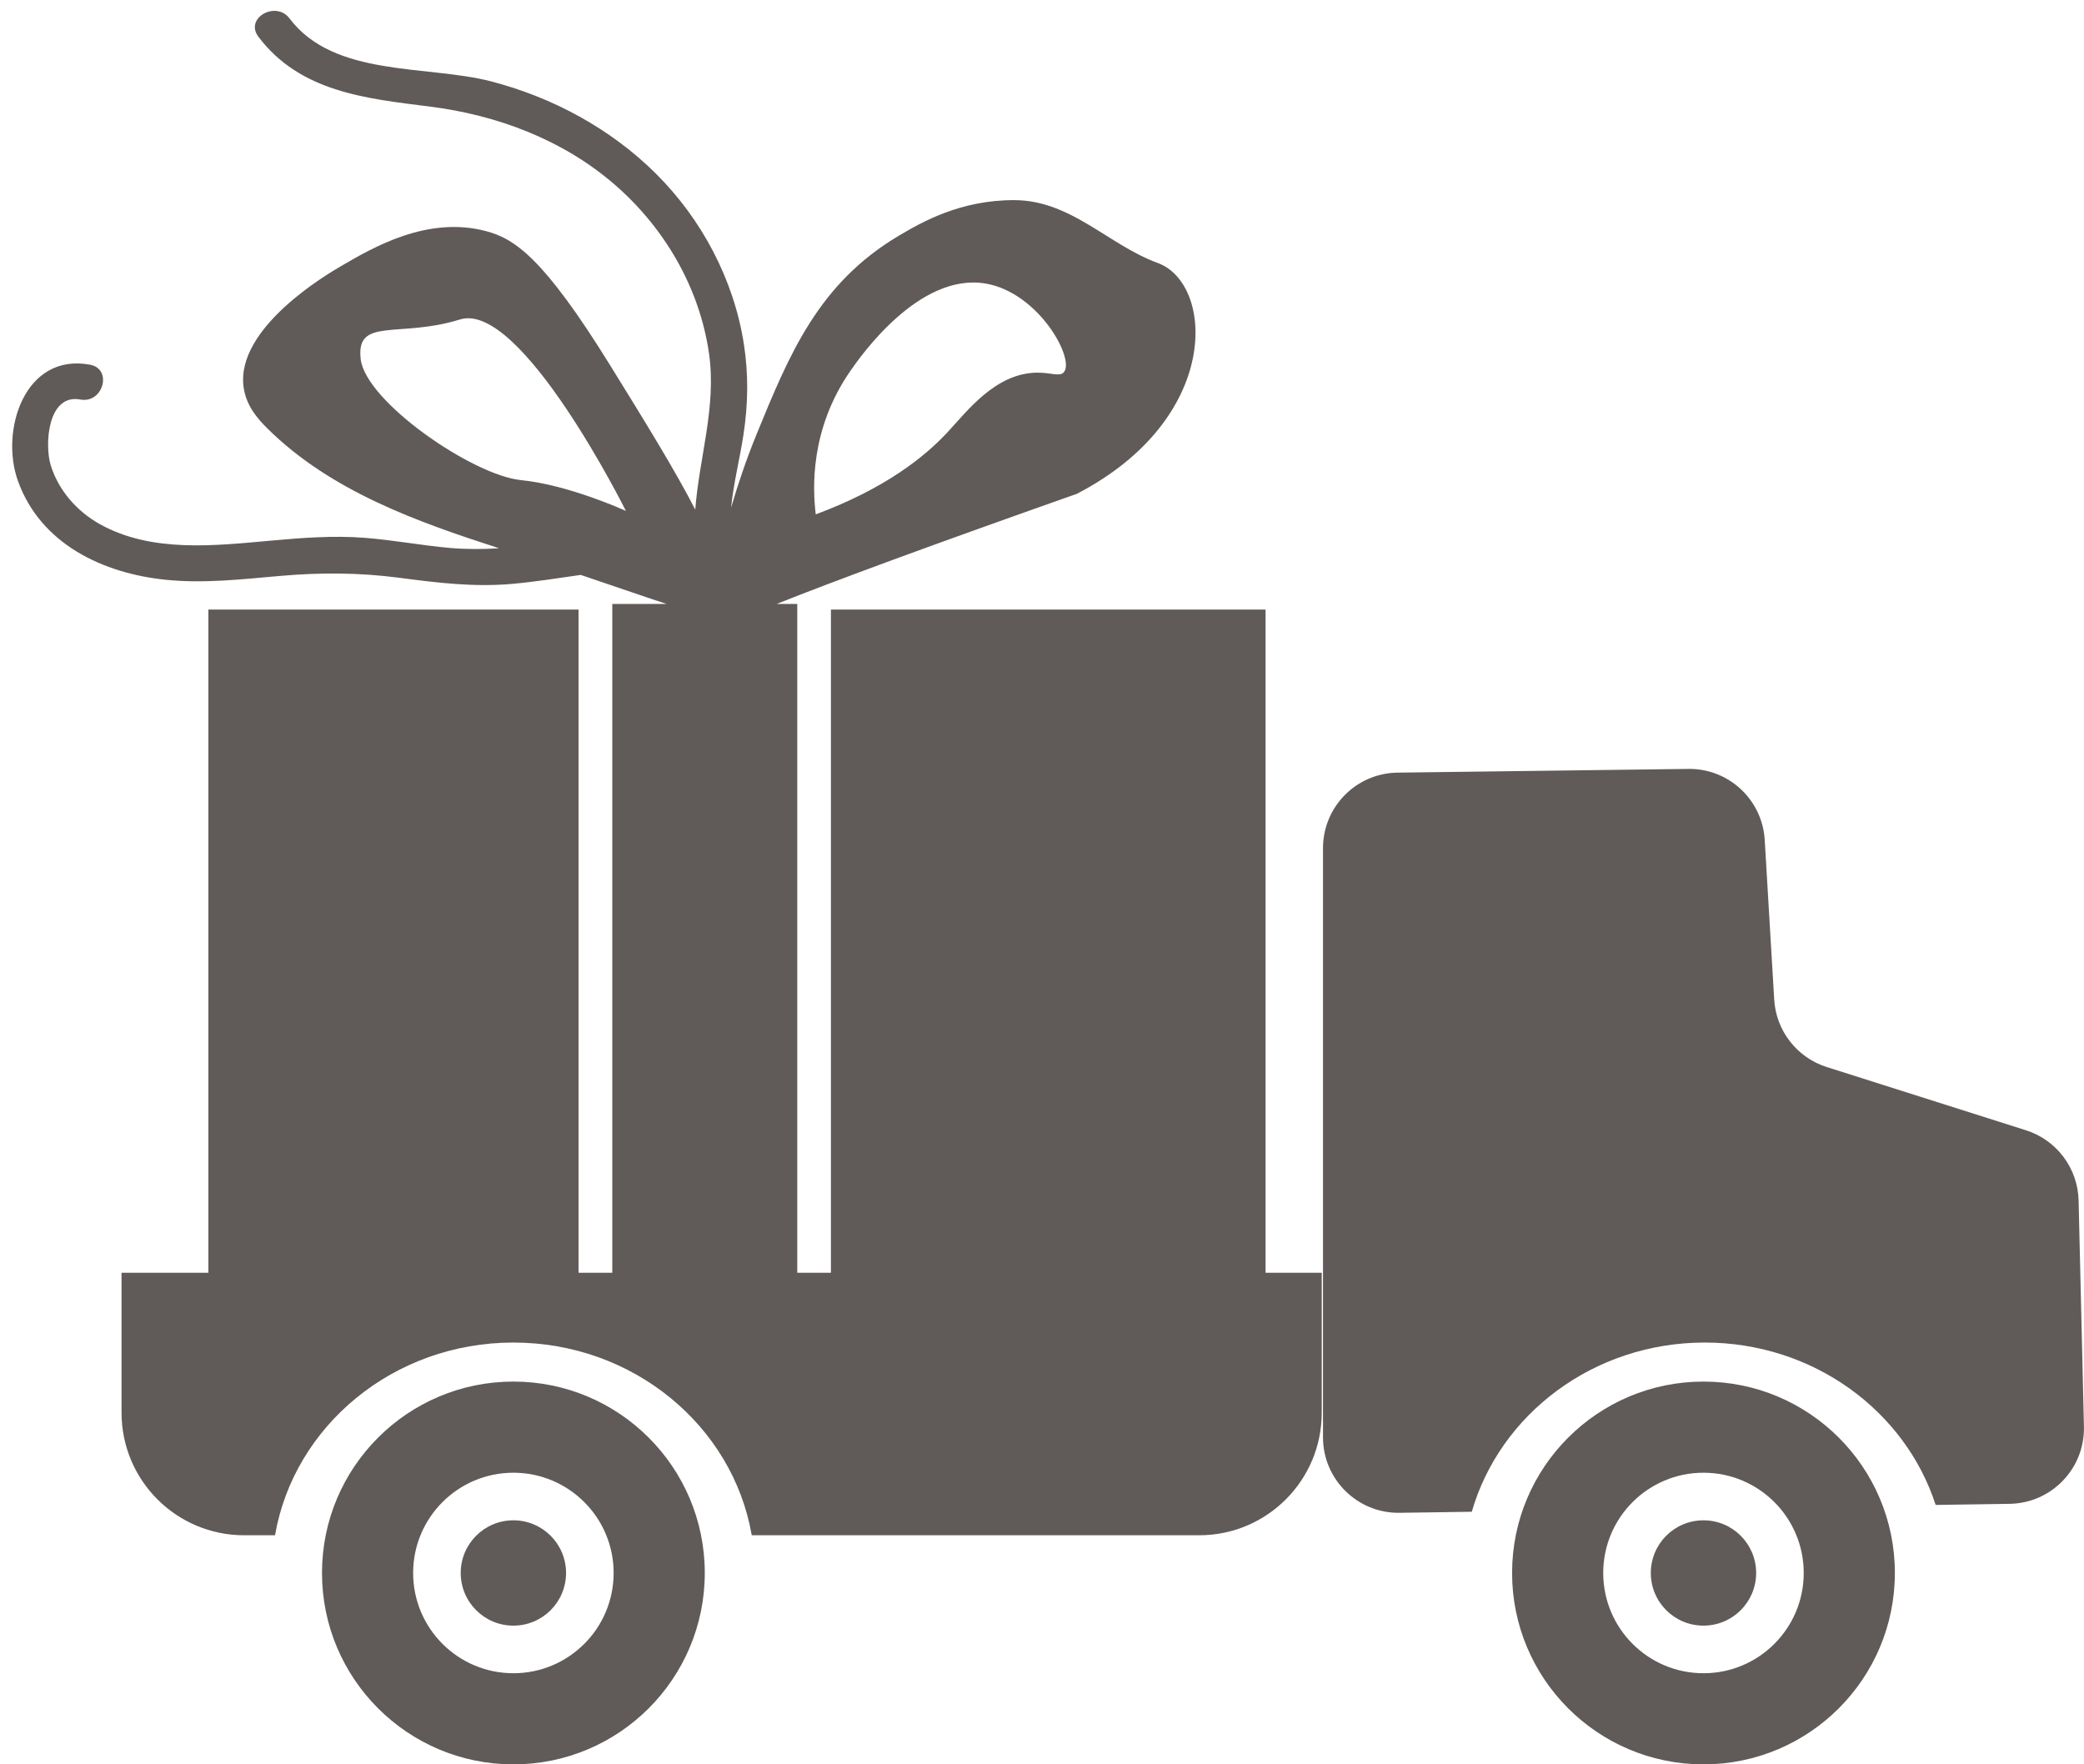
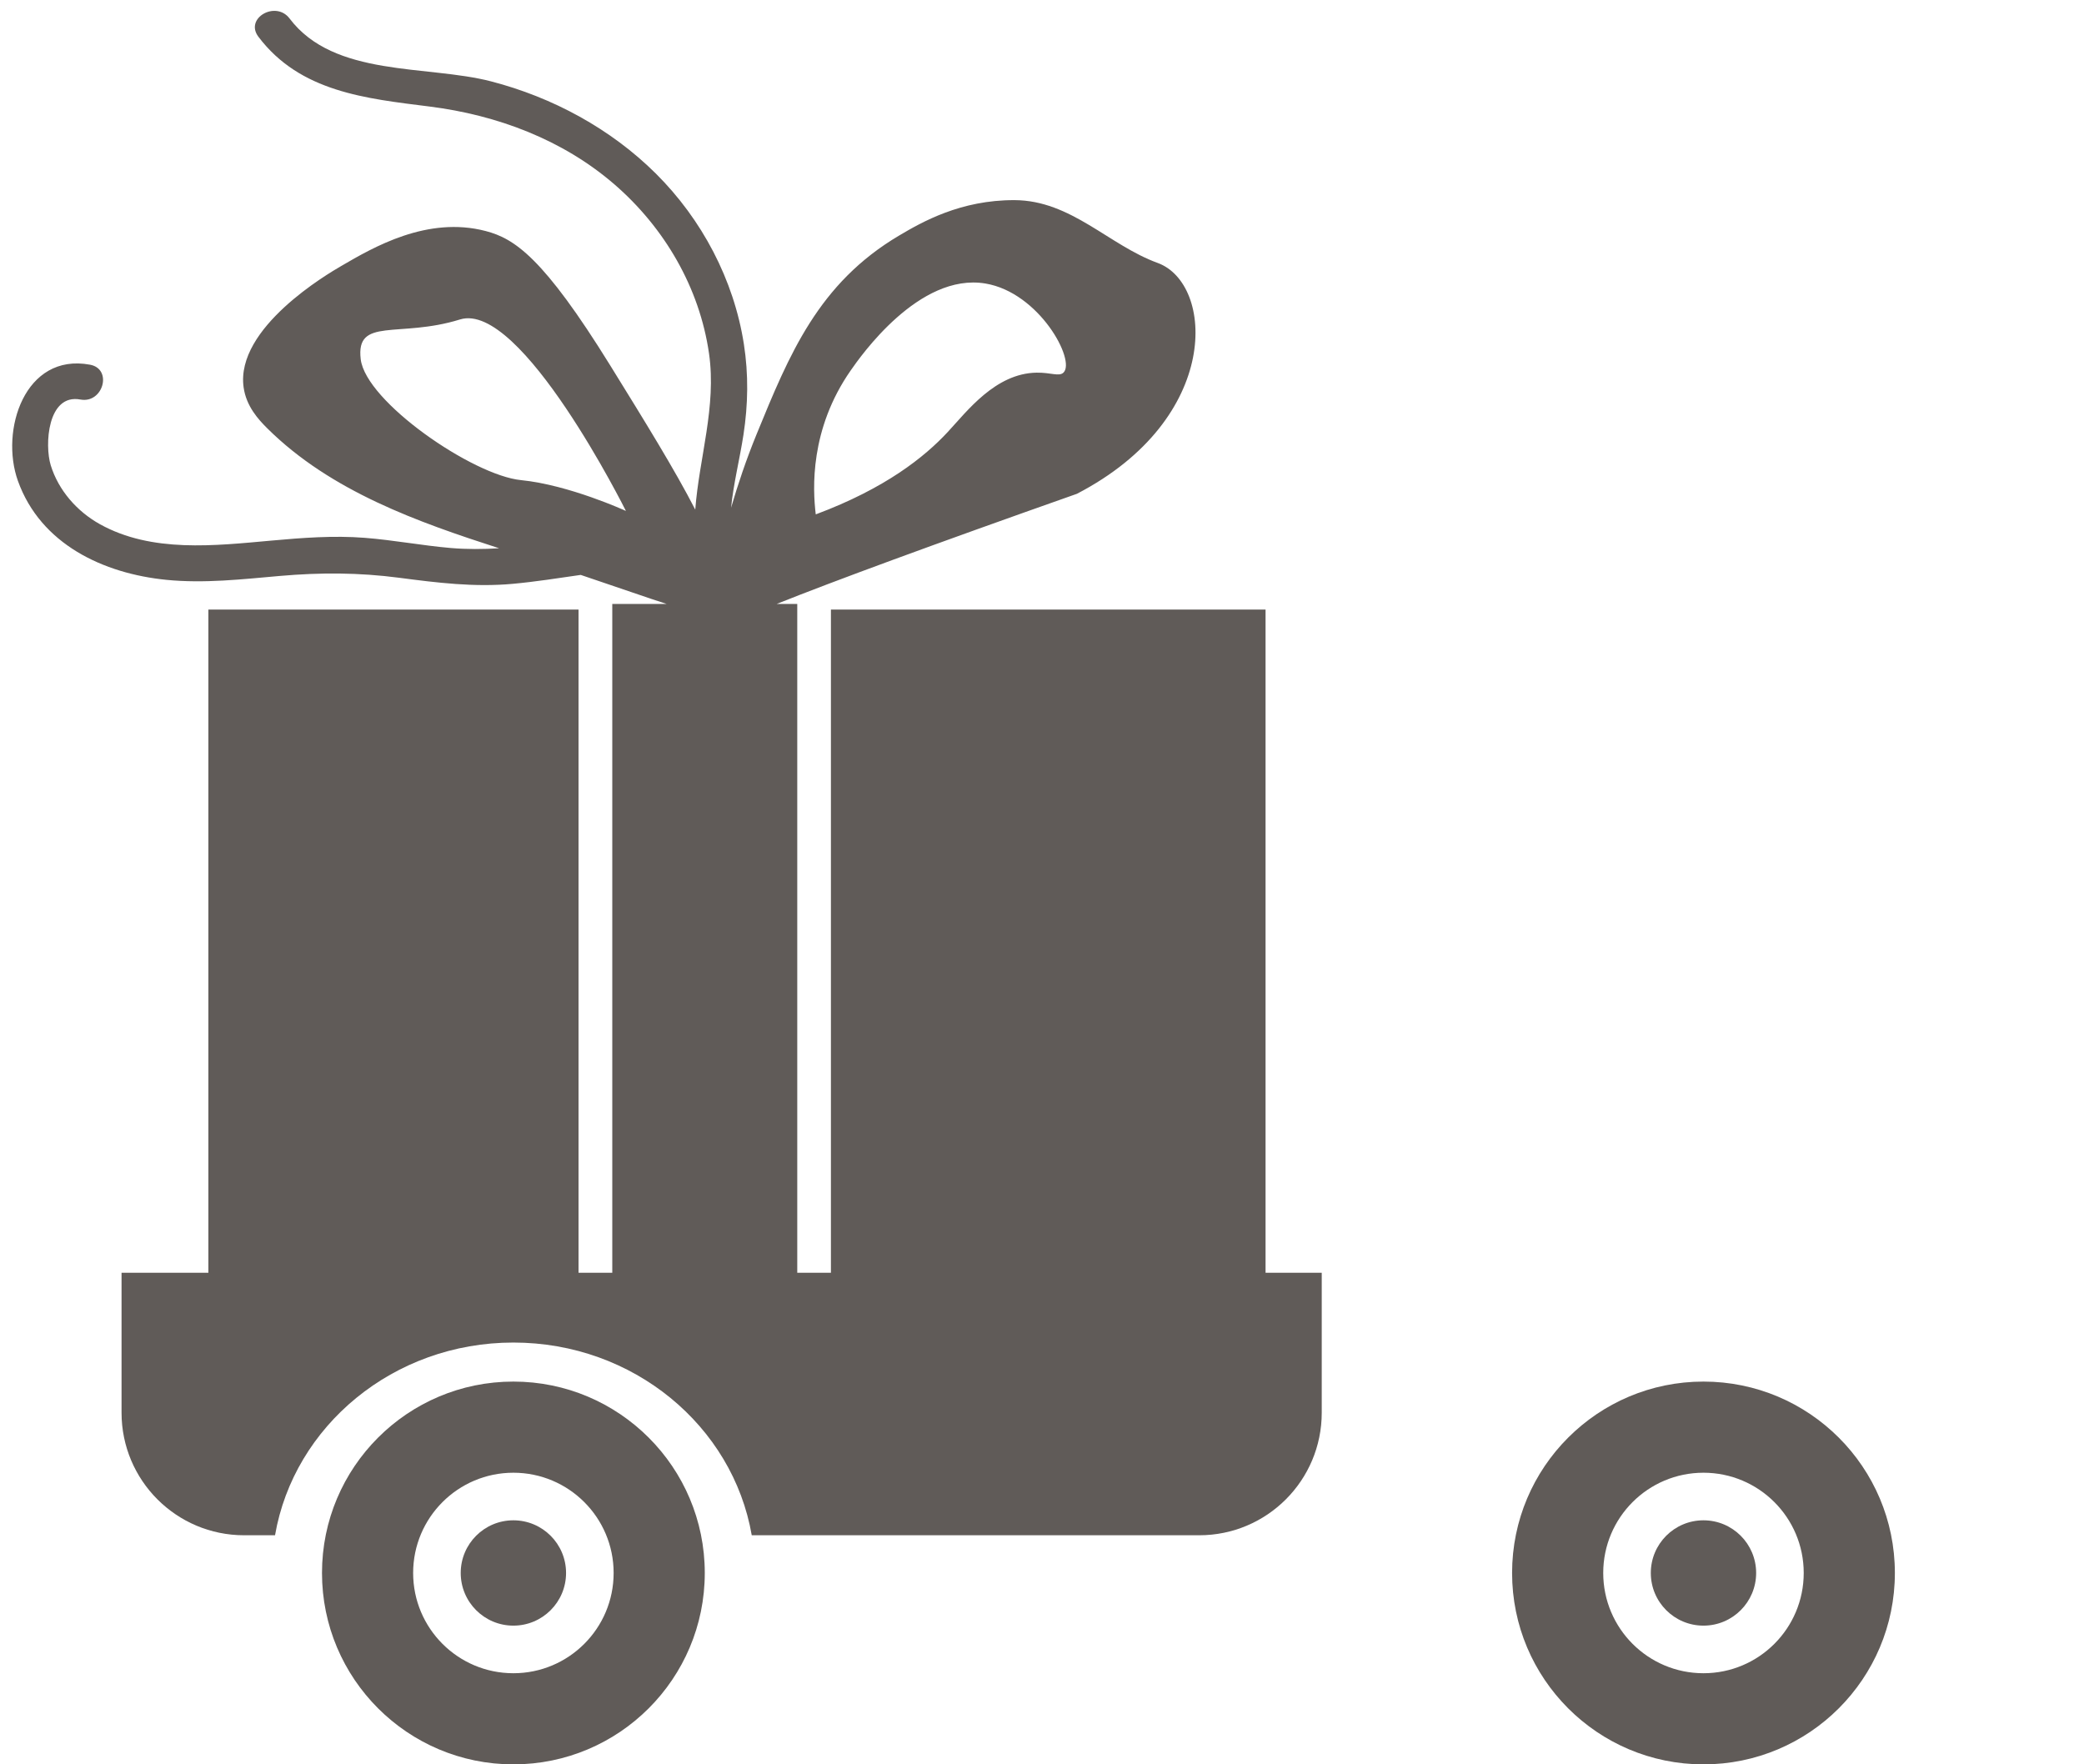
<svg xmlns="http://www.w3.org/2000/svg" fill="#000000" height="390.7" preserveAspectRatio="xMidYMid meet" version="1" viewBox="-2.7 -2.4 461.6 390.7" width="461.6" zoomAndPan="magnify">
  <defs>
    <clipPath id="a">
      <path d="M 332 303 L 418 303 L 418 388.379 L 332 388.379 Z M 332 303" />
    </clipPath>
    <clipPath id="b">
      <path d="M 68 303 L 154 303 L 154 388.379 L 68 388.379 Z M 68 303" />
    </clipPath>
    <clipPath id="c">
      <path d="M 290 167 L 458.891 167 L 458.891 333 L 290 333 Z M 290 167" />
    </clipPath>
  </defs>
  <g>
    <g id="change1_1">
      <path d="M 112.695 103.938 C 102.004 102.879 78.309 86.574 77.195 77.148 C 76.078 67.719 85.664 72.555 99.195 68.355 C 112.73 64.16 135.938 110.766 135.938 110.766 C 135.938 110.766 123.391 105 112.695 103.938 Z M 185.738 79.633 C 187.879 76.562 200.863 57.953 215.551 60.391 C 227.508 62.379 235.656 77.484 232.844 80.137 C 231.879 81.051 230.047 80.086 226.883 80.137 C 217.762 80.297 211.496 88.688 207.203 93.301 C 202.109 98.781 193.453 105.758 177.988 111.527 C 177.305 105.914 176.633 92.684 185.738 79.633 Z M 277.617 132.609 L 181.348 132.609 L 181.348 279.496 L 173.891 279.496 L 173.891 131.367 L 169.324 131.367 C 182.078 126.277 203.32 118.438 235.824 106.973 C 268.023 90.266 266.234 60.391 253.715 55.836 C 242.898 51.898 234.551 41.984 222.039 41.926 C 210.059 41.871 201.508 46.781 196.473 49.758 C 178.562 60.352 172.129 76.074 164.871 93.809 C 162.602 99.355 160.742 104.875 159.23 110.059 C 159.773 104.652 161.145 99.281 161.973 93.906 C 163.008 87.176 163.113 80.52 162.062 73.785 C 159.844 59.559 152.773 46.184 142.578 36.051 C 132.566 26.102 119.68 19.145 106.051 15.617 C 91.848 11.941 71.316 14.77 61.441 1.699 C 58.375 -2.359 51.426 1.625 54.531 5.734 C 63.781 17.977 78.297 19.414 92.473 21.199 C 107.395 23.082 121.906 28.508 133.387 38.43 C 144.48 48.02 152.254 61.316 154.348 75.91 C 156.031 87.641 152.168 98.977 151.297 110.473 C 146.812 101.73 140.113 90.898 132.461 78.531 C 117.617 54.547 111.223 50.434 104.887 48.773 C 91.973 45.387 80.008 52.359 72.902 56.504 C 69.984 58.203 49.414 70.195 51.258 83.383 C 51.848 87.605 54.543 90.52 56.508 92.473 C 70.629 106.484 90.027 113.273 107.852 119.031 C 104.297 119.25 100.727 119.281 97.125 118.973 C 90.754 118.422 84.461 117.215 78.082 116.719 C 71.18 116.18 64.305 116.711 57.426 117.332 C 44.887 118.461 30.93 120.094 19.434 113.703 C 14.367 110.883 10.262 106.227 8.535 100.645 C 7.164 96.211 7.785 84.73 15.113 86.09 C 20.145 87.02 22.301 79.312 17.238 78.375 C 2.77 75.691 -2.738 92.949 1.273 104.121 C 6.312 118.141 20.191 124.637 34.168 126.027 C 42.562 126.859 50.953 125.895 59.312 125.16 C 68.246 124.379 76.82 124.398 85.719 125.566 C 94.152 126.672 102.348 127.691 110.867 126.91 C 115.914 126.449 120.918 125.652 125.93 124.934 C 134.719 127.883 140.734 130.016 144.969 131.367 L 132.918 131.367 L 132.918 279.496 L 125.445 279.496 L 125.445 132.609 L 43.453 132.609 L 43.453 279.496 L 24.223 279.496 L 24.223 310.492 C 24.223 325.484 36.375 337.637 51.367 337.637 L 58.219 337.637 C 62.402 313.426 84.438 294.953 111.012 294.953 C 137.586 294.953 159.625 313.426 163.809 337.637 L 262.922 337.637 C 277.91 337.637 290.062 325.484 290.062 310.492 L 290.062 279.496 L 277.617 279.496 L 277.617 132.609" fill="#605b58" />
    </g>
    <g clip-path="url(#a)" id="change1_4">
      <path d="M 374.613 368.195 C 362.352 368.195 352.41 358.254 352.41 345.988 C 352.41 333.727 362.352 323.785 374.613 323.785 C 386.879 323.785 396.82 333.727 396.82 345.988 C 396.82 358.254 386.879 368.195 374.613 368.195 Z M 374.613 303.598 C 351.203 303.598 332.223 322.578 332.223 345.988 C 332.223 369.402 351.203 388.379 374.613 388.379 C 398.027 388.379 417.008 369.402 417.008 345.988 C 417.008 322.578 398.027 303.598 374.613 303.598" fill="#605b58" />
    </g>
    <g clip-path="url(#b)" id="change1_5">
      <path d="M 111.012 368.195 C 98.75 368.195 88.809 358.254 88.809 345.988 C 88.809 333.727 98.75 323.785 111.012 323.785 C 123.277 323.785 133.219 333.727 133.219 345.988 C 133.219 358.254 123.277 368.195 111.012 368.195 Z M 111.012 303.598 C 87.602 303.598 68.621 322.578 68.621 345.988 C 68.621 369.402 87.602 388.379 111.012 388.379 C 134.426 388.379 153.406 369.402 153.406 345.988 C 153.406 322.578 134.426 303.598 111.012 303.598" fill="#605b58" />
    </g>
    <g clip-path="url(#c)" id="change1_6">
-       <path d="M 457.703 263.48 C 457.535 256.34 452.848 250.098 446.043 247.938 C 431.336 243.27 416.625 238.598 401.914 233.93 C 395.316 231.836 390.691 225.895 390.281 218.98 C 389.578 207.199 388.883 195.414 388.18 183.633 C 387.652 174.715 380.203 167.785 371.273 167.902 L 306.848 168.727 C 297.695 168.844 290.34 176.297 290.34 185.449 L 290.34 315.941 C 290.34 325.273 297.977 332.801 307.309 332.664 C 312.637 332.586 317.969 332.508 323.297 332.43 C 329.527 310.828 350.262 294.953 374.895 294.953 C 398.949 294.953 419.297 310.09 426.039 330.918 C 431.496 330.836 436.953 330.758 442.41 330.676 C 451.707 330.539 459.105 322.852 458.887 313.559 L 457.703 263.48" fill="#605b58" />
-     </g>
+       </g>
    <g id="change1_2">
      <path d="M 374.613 334.324 C 368.172 334.324 362.949 339.547 362.949 345.988 C 362.949 352.43 368.172 357.652 374.613 357.652 C 381.059 357.652 386.281 352.43 386.281 345.988 C 386.281 339.547 381.059 334.324 374.613 334.324" fill="#605b58" />
    </g>
    <g id="change1_3">
      <path d="M 111.012 334.324 C 104.57 334.324 99.348 339.547 99.348 345.988 C 99.348 352.43 104.57 357.652 111.012 357.652 C 117.453 357.652 122.68 352.43 122.68 345.988 C 122.68 339.547 117.453 334.324 111.012 334.324" fill="#605b58" />
    </g>
  </g>
</svg>